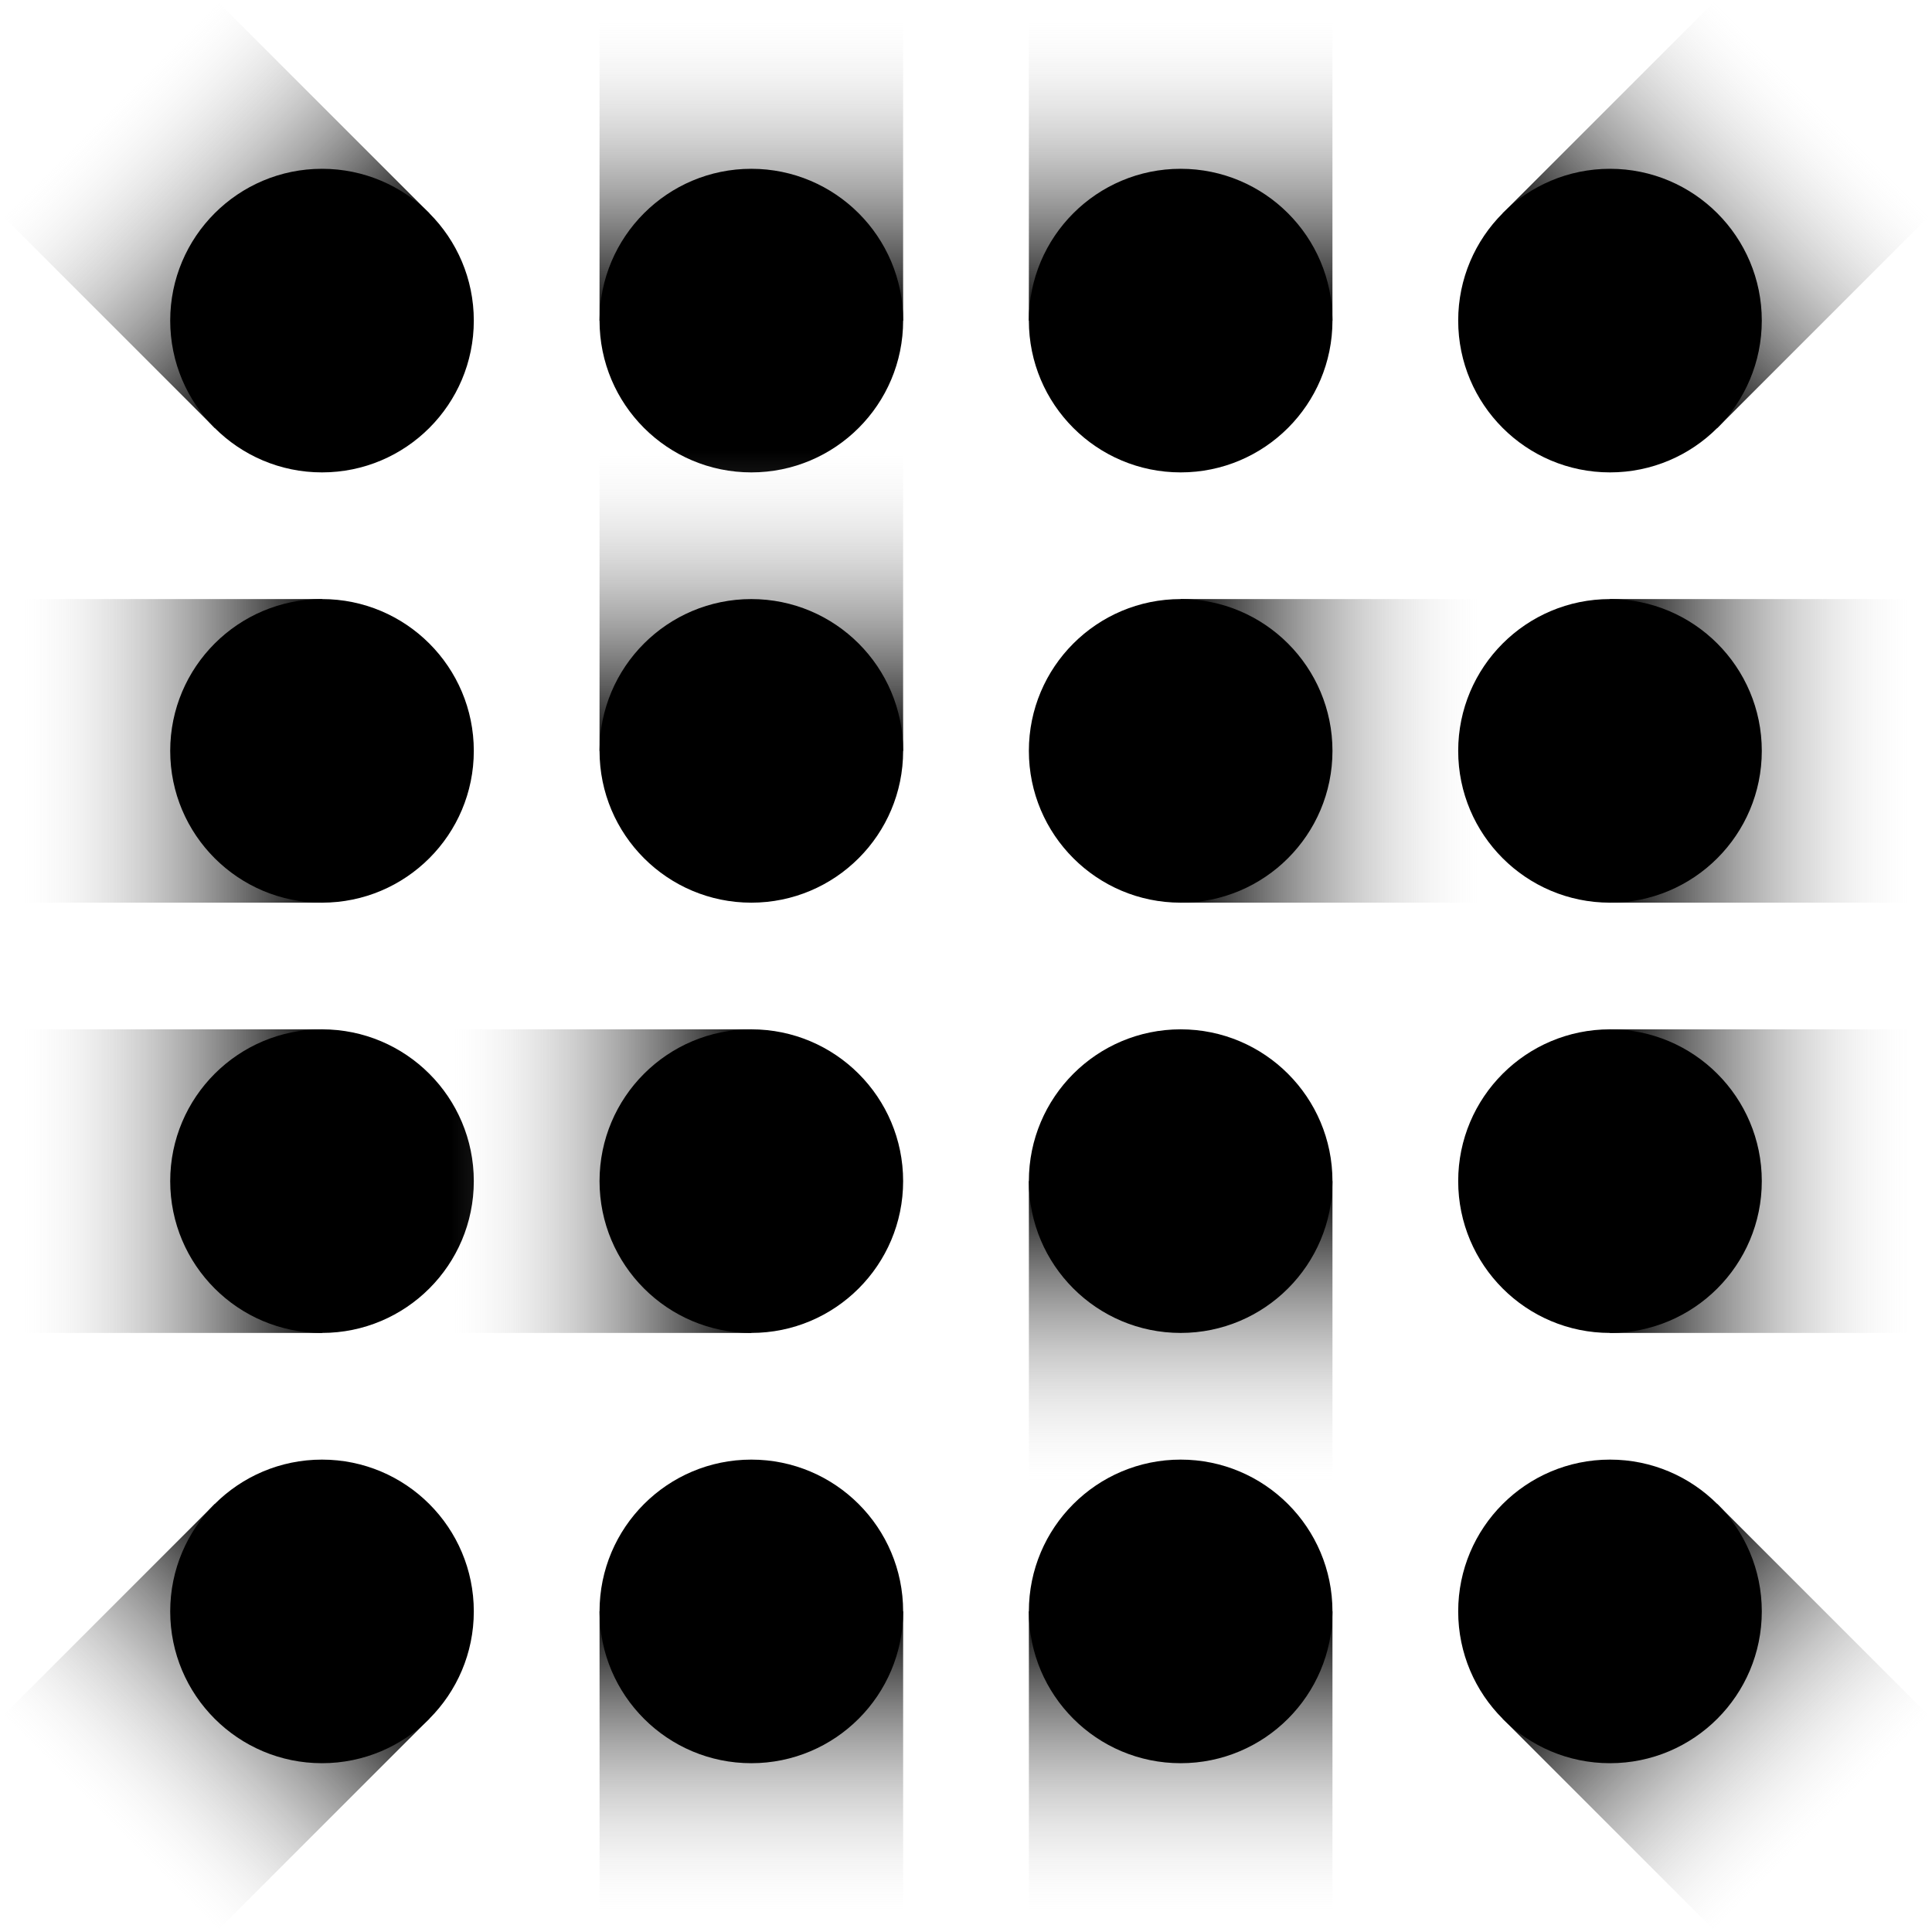
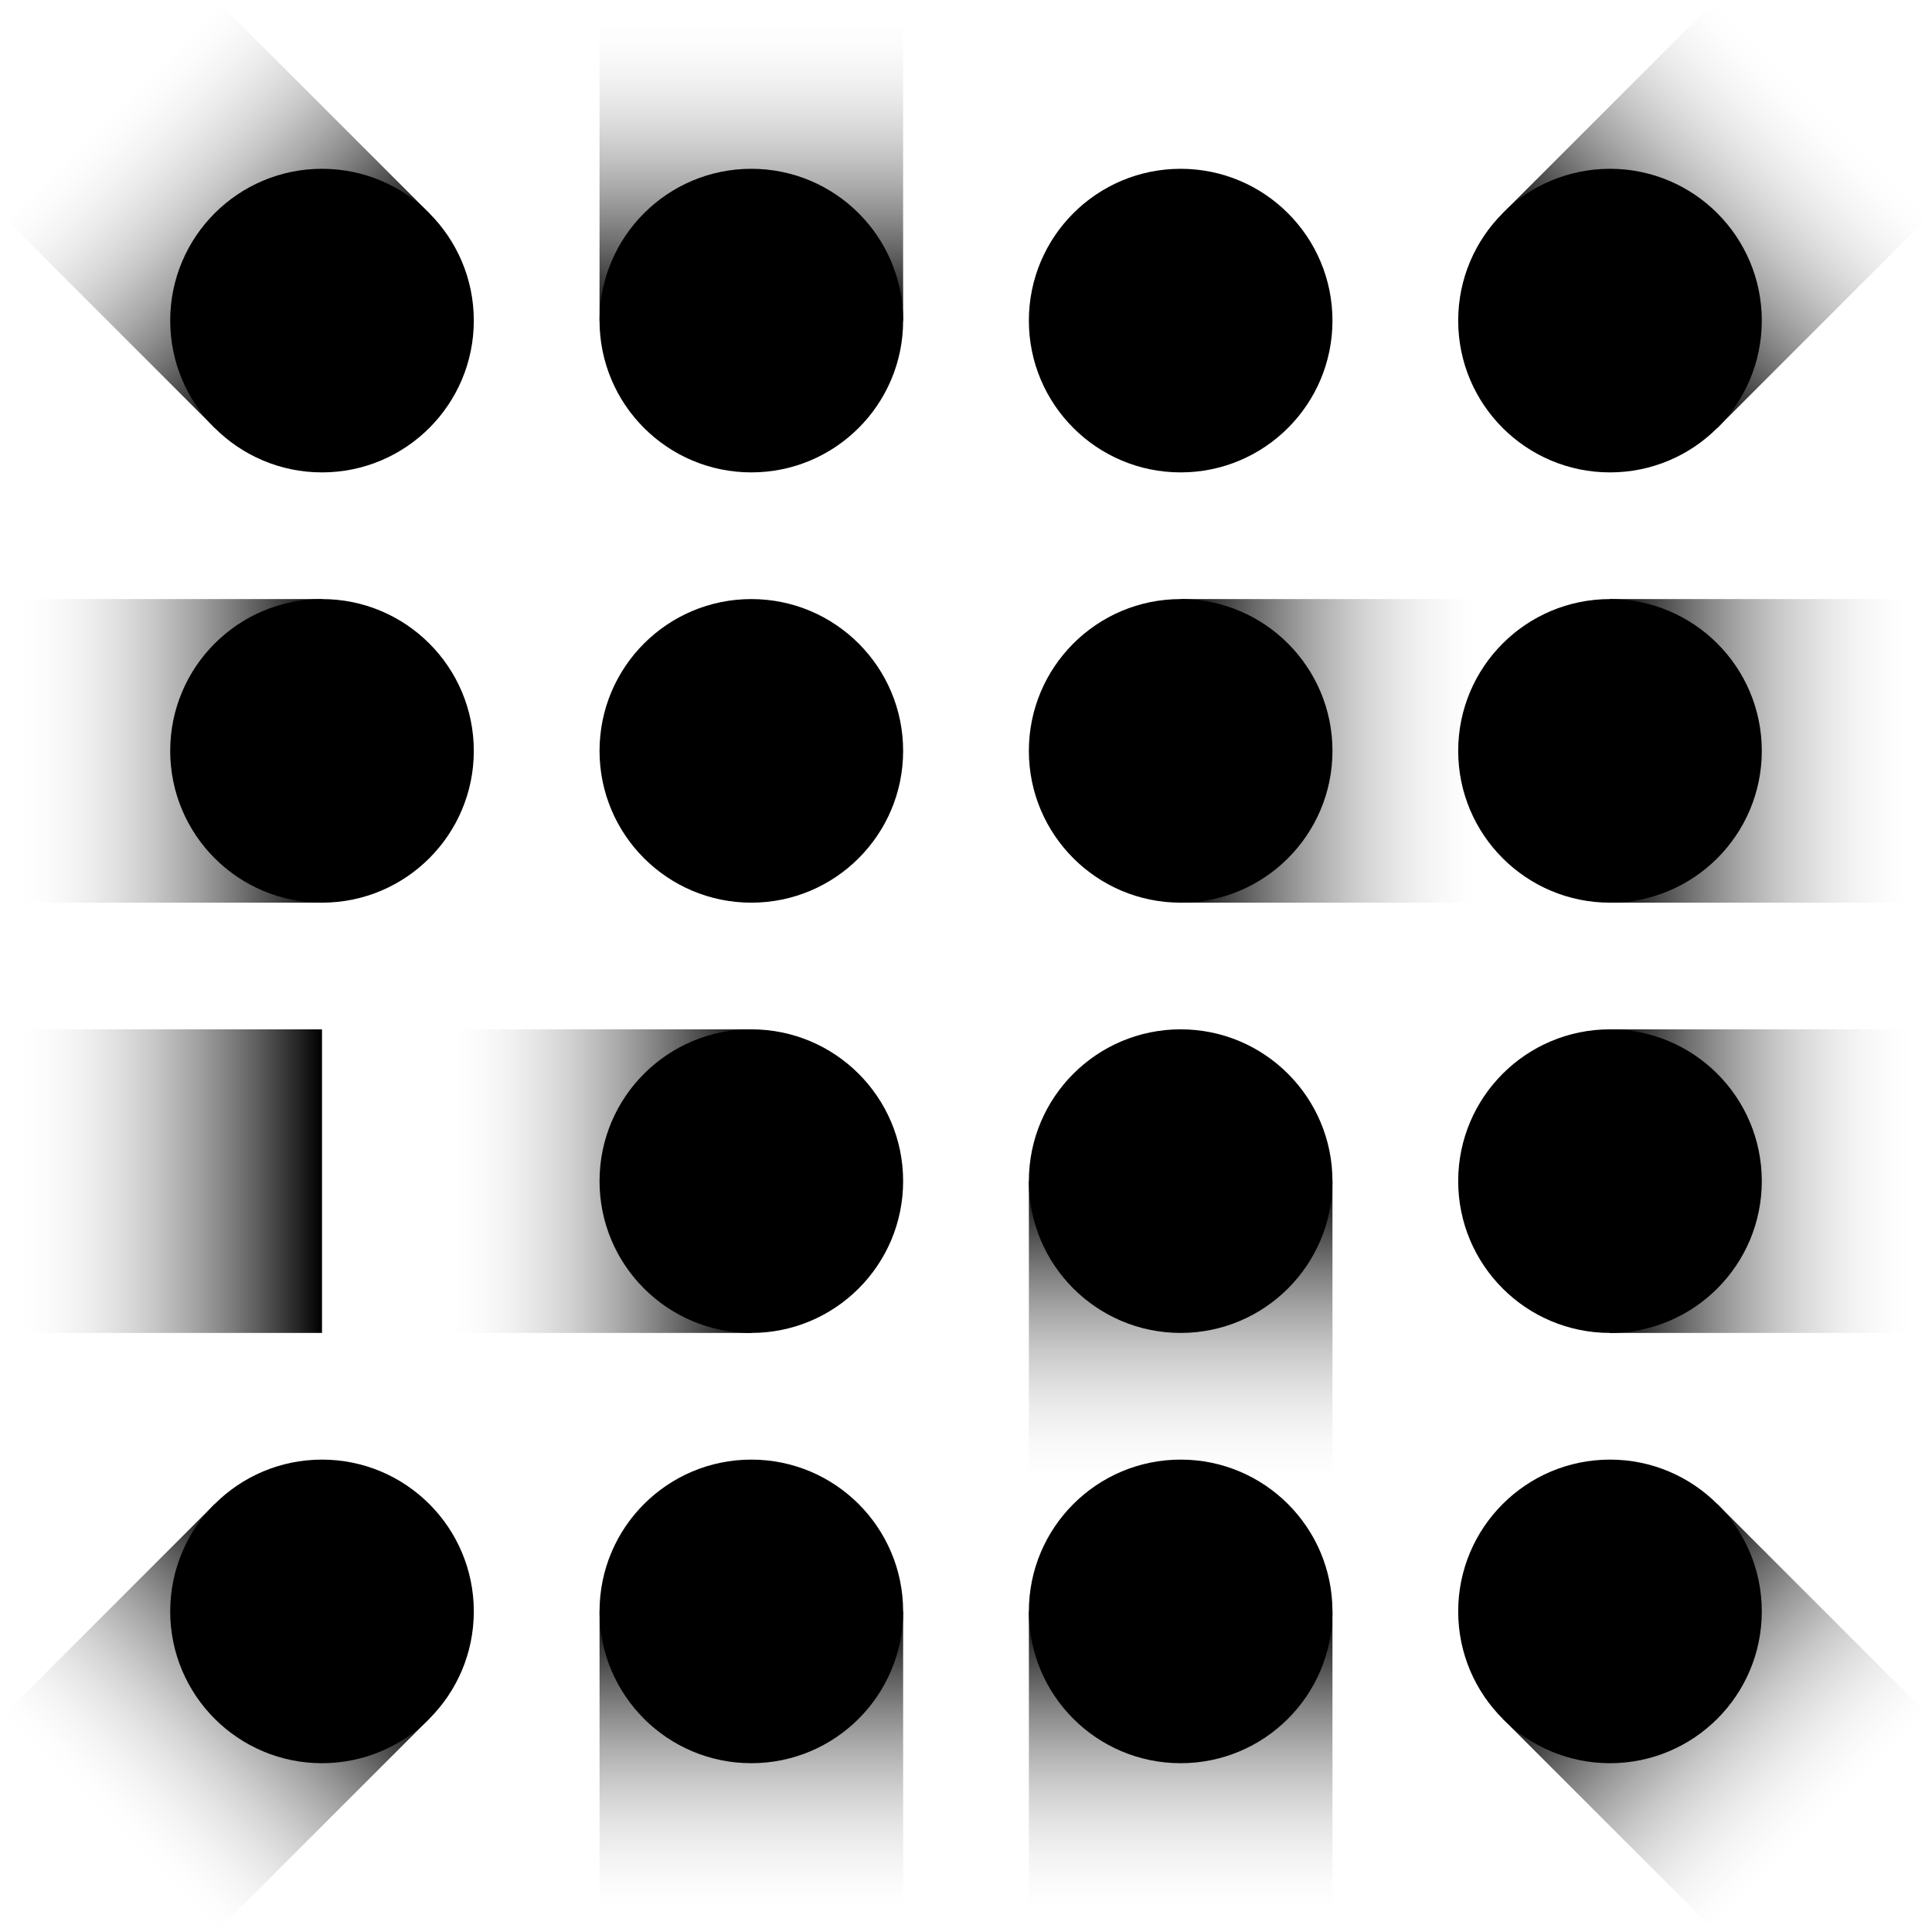
<svg xmlns="http://www.w3.org/2000/svg" xmlns:xlink="http://www.w3.org/1999/xlink" viewBox="0 0 1000 1000">
  <defs>
    <linearGradient id="linear-gradient" x1="9312.99" y1="8210.85" x2="9088.25" y2="8210.85" gradientTransform="translate(-9125.11 -8100.47)" gradientUnits="userSpaceOnUse">
      <stop offset="0" stop-color="#e6e6e6" stop-opacity="0" />
      <stop offset=".69" />
    </linearGradient>
    <linearGradient id="linear-gradient-2" x1="13398.49" y1="9811.08" x2="13173.76" y2="9811.08" gradientTransform="translate(-12932.84 -9723.71)" xlink:href="#linear-gradient" />
    <linearGradient id="linear-gradient-3" x1="13241.36" y1="9653.94" x2="13016.62" y2="9653.94" gradientTransform="translate(-12553.48 -9566.57)" xlink:href="#linear-gradient" />
    <linearGradient id="linear-gradient-4" x1="17326.86" y1="7739.45" x2="17102.13" y2="7739.45" gradientTransform="translate(-16361.21 -7629.07)" xlink:href="#linear-gradient" />
    <linearGradient id="linear-gradient-5" x1="7713.1" y1="3810.73" x2="7488.37" y2="3810.73" gradientTransform="translate(-7548.24 -3422.09)" xlink:href="#linear-gradient" />
    <linearGradient id="linear-gradient-6" x1="13555.97" y1="9653.6" x2="13331.24" y2="9653.6" gradientTransform="translate(-13090.32 -9343.52)" xlink:href="#linear-gradient" />
    <linearGradient id="linear-gradient-7" x1="19398.83" y1="3496.46" x2="19174.1" y2="3496.46" gradientTransform="translate(-18632.39 -3107.82)" xlink:href="#linear-gradient" />
    <linearGradient id="linear-gradient-8" x1="19241.7" y1="3339.33" x2="19016.97" y2="3339.33" gradientTransform="translate(-18253.04 -2950.68)" xlink:href="#linear-gradient" />
    <linearGradient id="linear-gradient-9" x1="7870.58" y1="3653.26" x2="7645.85" y2="3653.26" gradientTransform="translate(-7705.72 -3041.9)" xlink:href="#linear-gradient" />
    <linearGradient id="linear-gradient-10" x1="7713.45" y1="3496.12" x2="7488.71" y2="3496.12" gradientTransform="translate(-7326.36 -2884.77)" xlink:href="#linear-gradient" />
    <linearGradient id="linear-gradient-11" x1="13556.31" y1="-2661.01" x2="13331.58" y2="-2661.01" gradientTransform="translate(-12868.44 3350.93)" xlink:href="#linear-gradient" />
    <linearGradient id="linear-gradient-12" x1="19399.18" y1="3181.85" x2="19174.45" y2="3181.85" gradientTransform="translate(-18410.51 -2570.5)" xlink:href="#linear-gradient" />
    <linearGradient id="linear-gradient-13" x1="9785.42" y1="-746.86" x2="9560.69" y2="-746.86" gradientTransform="translate(-9597.54 1636.48)" xlink:href="#linear-gradient" />
    <linearGradient id="linear-gradient-14" x1="13870.92" y1="-2661.36" x2="13646.19" y2="-2661.36" gradientTransform="translate(-13405.27 3573.98)" xlink:href="#linear-gradient" />
    <linearGradient id="linear-gradient-15" x1="13713.79" y1="-2818.49" x2="13489.06" y2="-2818.49" gradientTransform="translate(-13025.92 3731.12)" xlink:href="#linear-gradient" />
    <linearGradient id="linear-gradient-16" x1="17799.3" y1="-1218.27" x2="17574.56" y2="-1218.27" gradientTransform="translate(-16833.64 2107.88)" xlink:href="#linear-gradient" />
    <style>.cls-17,.cls-18{stroke-width:0}.cls-18{mix-blend-mode:multiply}.cls-17{fill:#000}.cls-18{fill:none}</style>
  </defs>
  <g style="isolation:isolate">
    <g id="Layer_1">
      <path style="fill:#fff;stroke-width:0" d="M0 0h1000v1000H0z" />
      <path transform="rotate(-135 111.113 110.38)" style="fill:url(#linear-gradient);mix-blend-mode:multiply;stroke-width:0" d="M32.54 31.82h157.13v157.13H32.54z" />
      <path class="cls-18" transform="rotate(-135 222.224 221.494)" d="M143.65 142.93h157.13v157.13H143.65z" />
      <circle class="cls-17" cx="166.67" cy="165.94" r="78.57" />
      <path transform="rotate(-90 388.89 87.37)" style="fill:url(#linear-gradient-2);mix-blend-mode:multiply;stroke-width:0" d="M310.32 8.8h157.13v157.13H310.32z" />
      <path class="cls-18" transform="rotate(-90 388.89 244.51)" d="M310.32 165.94h157.13v157.13H310.32z" />
      <circle class="cls-17" cx="388.89" cy="165.94" r="78.57" />
-       <path transform="rotate(-90 611.11 87.37)" style="fill:url(#linear-gradient-3);mix-blend-mode:multiply;stroke-width:0" d="M532.54 8.8h157.13v157.13H532.54z" />
      <path class="cls-18" transform="rotate(-90 611.11 244.51)" d="M532.54 165.94h157.13v157.13H532.54z" />
      <circle class="cls-17" cx="611.11" cy="165.94" r="78.57" />
      <path transform="rotate(-45 888.89 110.38)" style="fill:url(#linear-gradient-4);mix-blend-mode:multiply;stroke-width:0" d="M810.32 31.82h157.13v157.13H810.32z" />
      <path class="cls-18" transform="rotate(-45 777.785 221.491)" d="M699.21 142.93h157.13v157.13H699.21z" />
      <circle class="cls-17" cx="833.33" cy="165.94" r="78.57" />
      <path transform="rotate(-180 88.1 388.645)" style="fill:url(#linear-gradient-5);mix-blend-mode:multiply;stroke-width:0" d="M9.53 310.08h157.13v157.13H9.53z" />
      <path class="cls-18" transform="rotate(-180 245.235 388.645)" d="M166.67 310.08H323.8v157.13H166.67z" />
      <circle class="cls-17" cx="166.67" cy="388.65" r="78.57" />
-       <path transform="rotate(-90 388.89 310.08)" style="mix-blend-mode:multiply;stroke-width:0;fill:url(#linear-gradient-6)" d="M310.32 231.51h157.13v157.13H310.32z" />
      <path class="cls-18" transform="rotate(-90 388.89 467.21)" d="M310.32 388.65h157.13v157.13H310.32z" />
      <circle class="cls-17" cx="388.89" cy="388.65" r="78.57" />
      <path style="fill:url(#linear-gradient-7);mix-blend-mode:multiply;stroke-width:0" d="M611.11 310.08h157.13v157.13H611.11z" />
      <path class="cls-18" d="M453.98 310.08h157.13v157.13H453.98z" />
      <circle class="cls-17" cx="611.11" cy="388.65" r="78.57" />
      <path style="fill:url(#linear-gradient-8);mix-blend-mode:multiply;stroke-width:0" d="M833.33 310.08h157.13v157.13H833.33z" />
      <path class="cls-18" d="M676.2 310.08h157.13v157.13H676.2z" />
      <circle class="cls-17" cx="833.33" cy="388.65" r="78.57" />
      <path transform="rotate(-180 88.1 611.355)" style="fill:url(#linear-gradient-9);mix-blend-mode:multiply;stroke-width:0" d="M9.53 532.79h157.13v157.13H9.53z" />
      <path class="cls-18" transform="rotate(-180 245.235 611.355)" d="M166.67 532.79H323.8v157.13H166.67z" />
-       <circle class="cls-17" cx="166.67" cy="611.35" r="78.57" />
      <path transform="rotate(-180 310.32 611.355)" style="fill:url(#linear-gradient-10);mix-blend-mode:multiply;stroke-width:0" d="M231.75 532.79h157.13v157.13H231.75z" />
      <path class="cls-18" transform="rotate(-180 467.455 611.355)" d="M388.89 532.79h157.13v157.13H388.89z" />
      <circle class="cls-17" cx="388.89" cy="611.35" r="78.57" />
      <path transform="rotate(90 611.11 689.92)" style="fill:url(#linear-gradient-11);mix-blend-mode:multiply;stroke-width:0" d="M532.54 611.35h157.13v157.13H532.54z" />
      <path class="cls-18" transform="rotate(90 611.11 532.79)" d="M532.54 454.22h157.13v157.13H532.54z" />
      <circle class="cls-17" cx="611.11" cy="611.35" r="78.57" />
      <path style="fill:url(#linear-gradient-12);mix-blend-mode:multiply;stroke-width:0" d="M833.33 532.79h157.13v157.13H833.33z" />
      <path class="cls-18" d="M676.2 532.79h157.13v157.13H676.2z" />
      <circle class="cls-17" cx="833.33" cy="611.35" r="78.57" />
      <path transform="rotate(135 111.11 889.615)" style="fill:url(#linear-gradient-13);mix-blend-mode:multiply;stroke-width:0" d="M32.54 811.05h157.13v157.13H32.54z" />
      <path class="cls-18" transform="rotate(135 222.22 778.506)" d="M143.65 699.94h157.13v157.13H143.65z" />
      <circle class="cls-17" cx="166.67" cy="834.06" r="78.57" />
      <path transform="rotate(90 388.89 912.63)" style="fill:url(#linear-gradient-14);mix-blend-mode:multiply;stroke-width:0" d="M310.32 834.06h157.13v157.13H310.32z" />
      <path class="cls-18" transform="rotate(90 388.89 755.49)" d="M310.32 676.93h157.13v157.13H310.32z" />
      <circle class="cls-17" cx="388.89" cy="834.06" r="78.57" />
      <path transform="rotate(90 611.11 912.63)" style="fill:url(#linear-gradient-15);mix-blend-mode:multiply;stroke-width:0" d="M532.54 834.06h157.13v157.13H532.54z" />
      <path class="cls-18" transform="rotate(90 611.11 755.49)" d="M532.54 676.93h157.13v157.13H532.54z" />
      <circle class="cls-17" cx="611.11" cy="834.06" r="78.57" />
      <path transform="rotate(45 888.891 889.61)" style="fill:url(#linear-gradient-16);mix-blend-mode:multiply;stroke-width:0" d="M810.32 811.05h157.13v157.13H810.32z" />
      <path class="cls-18" transform="rotate(45 777.773 778.504)" d="M699.21 699.94h157.13v157.13H699.21z" />
      <circle class="cls-17" cx="833.33" cy="834.06" r="78.57" />
    </g>
  </g>
</svg>